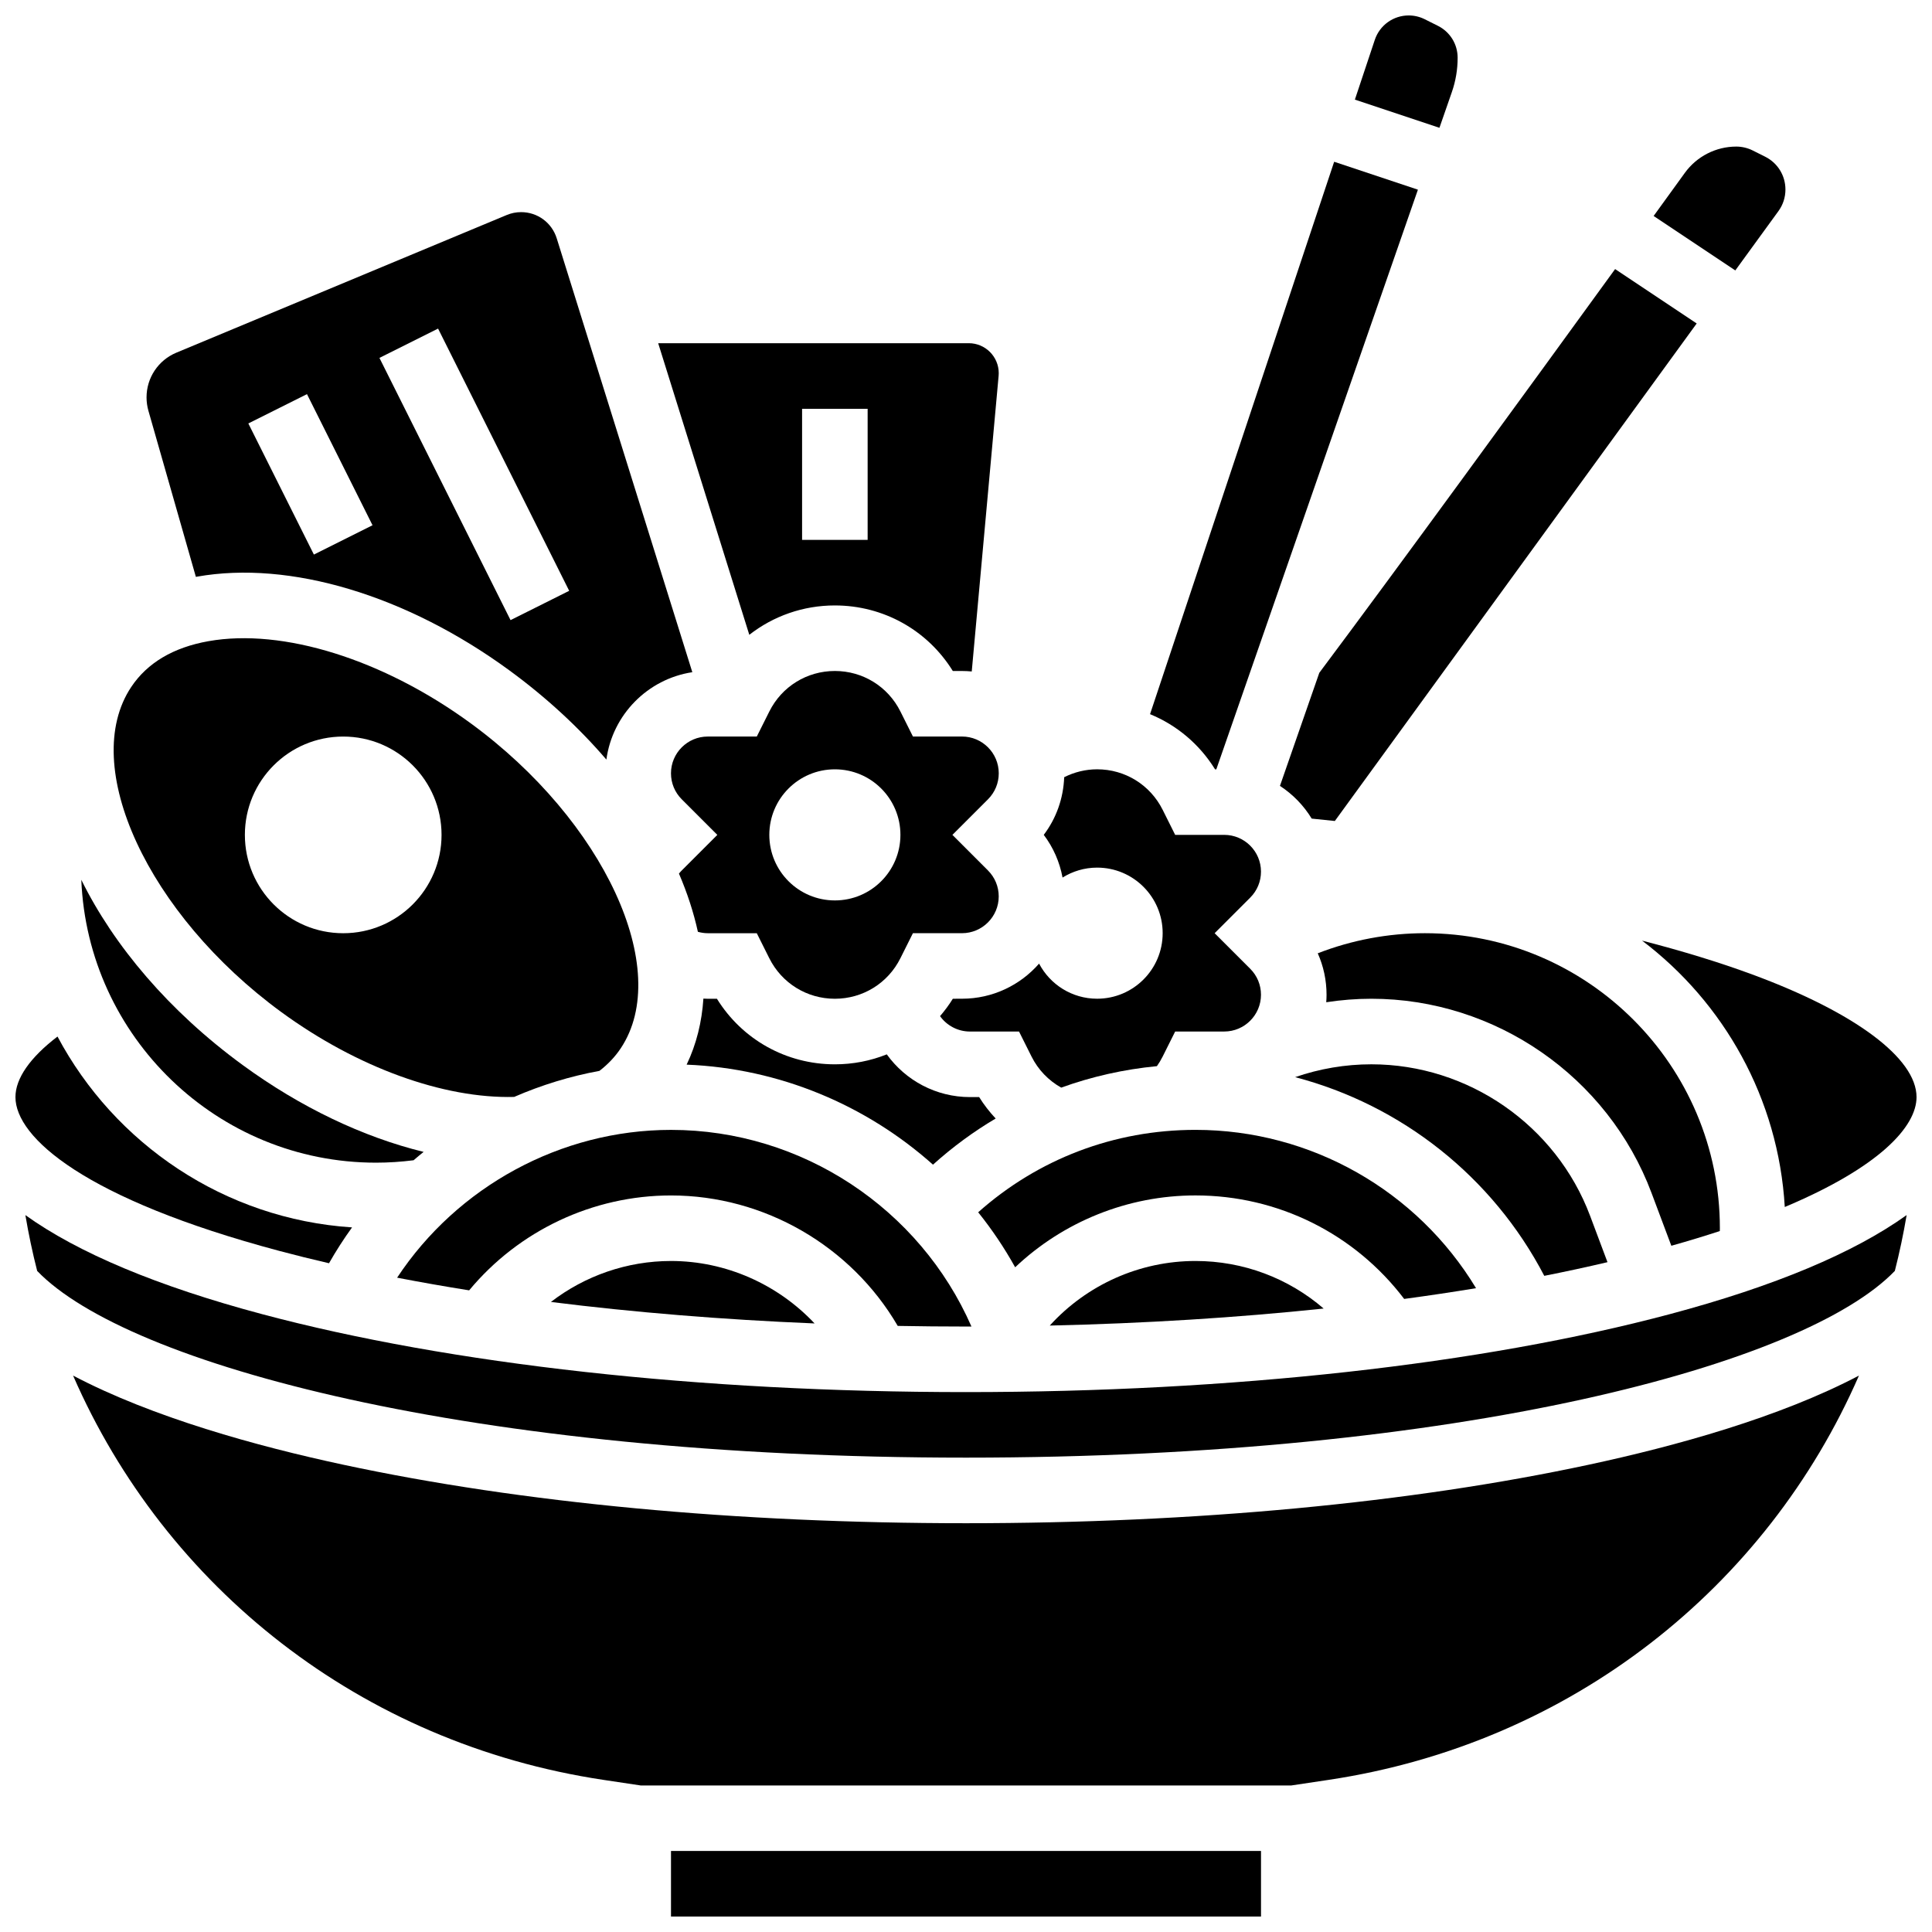
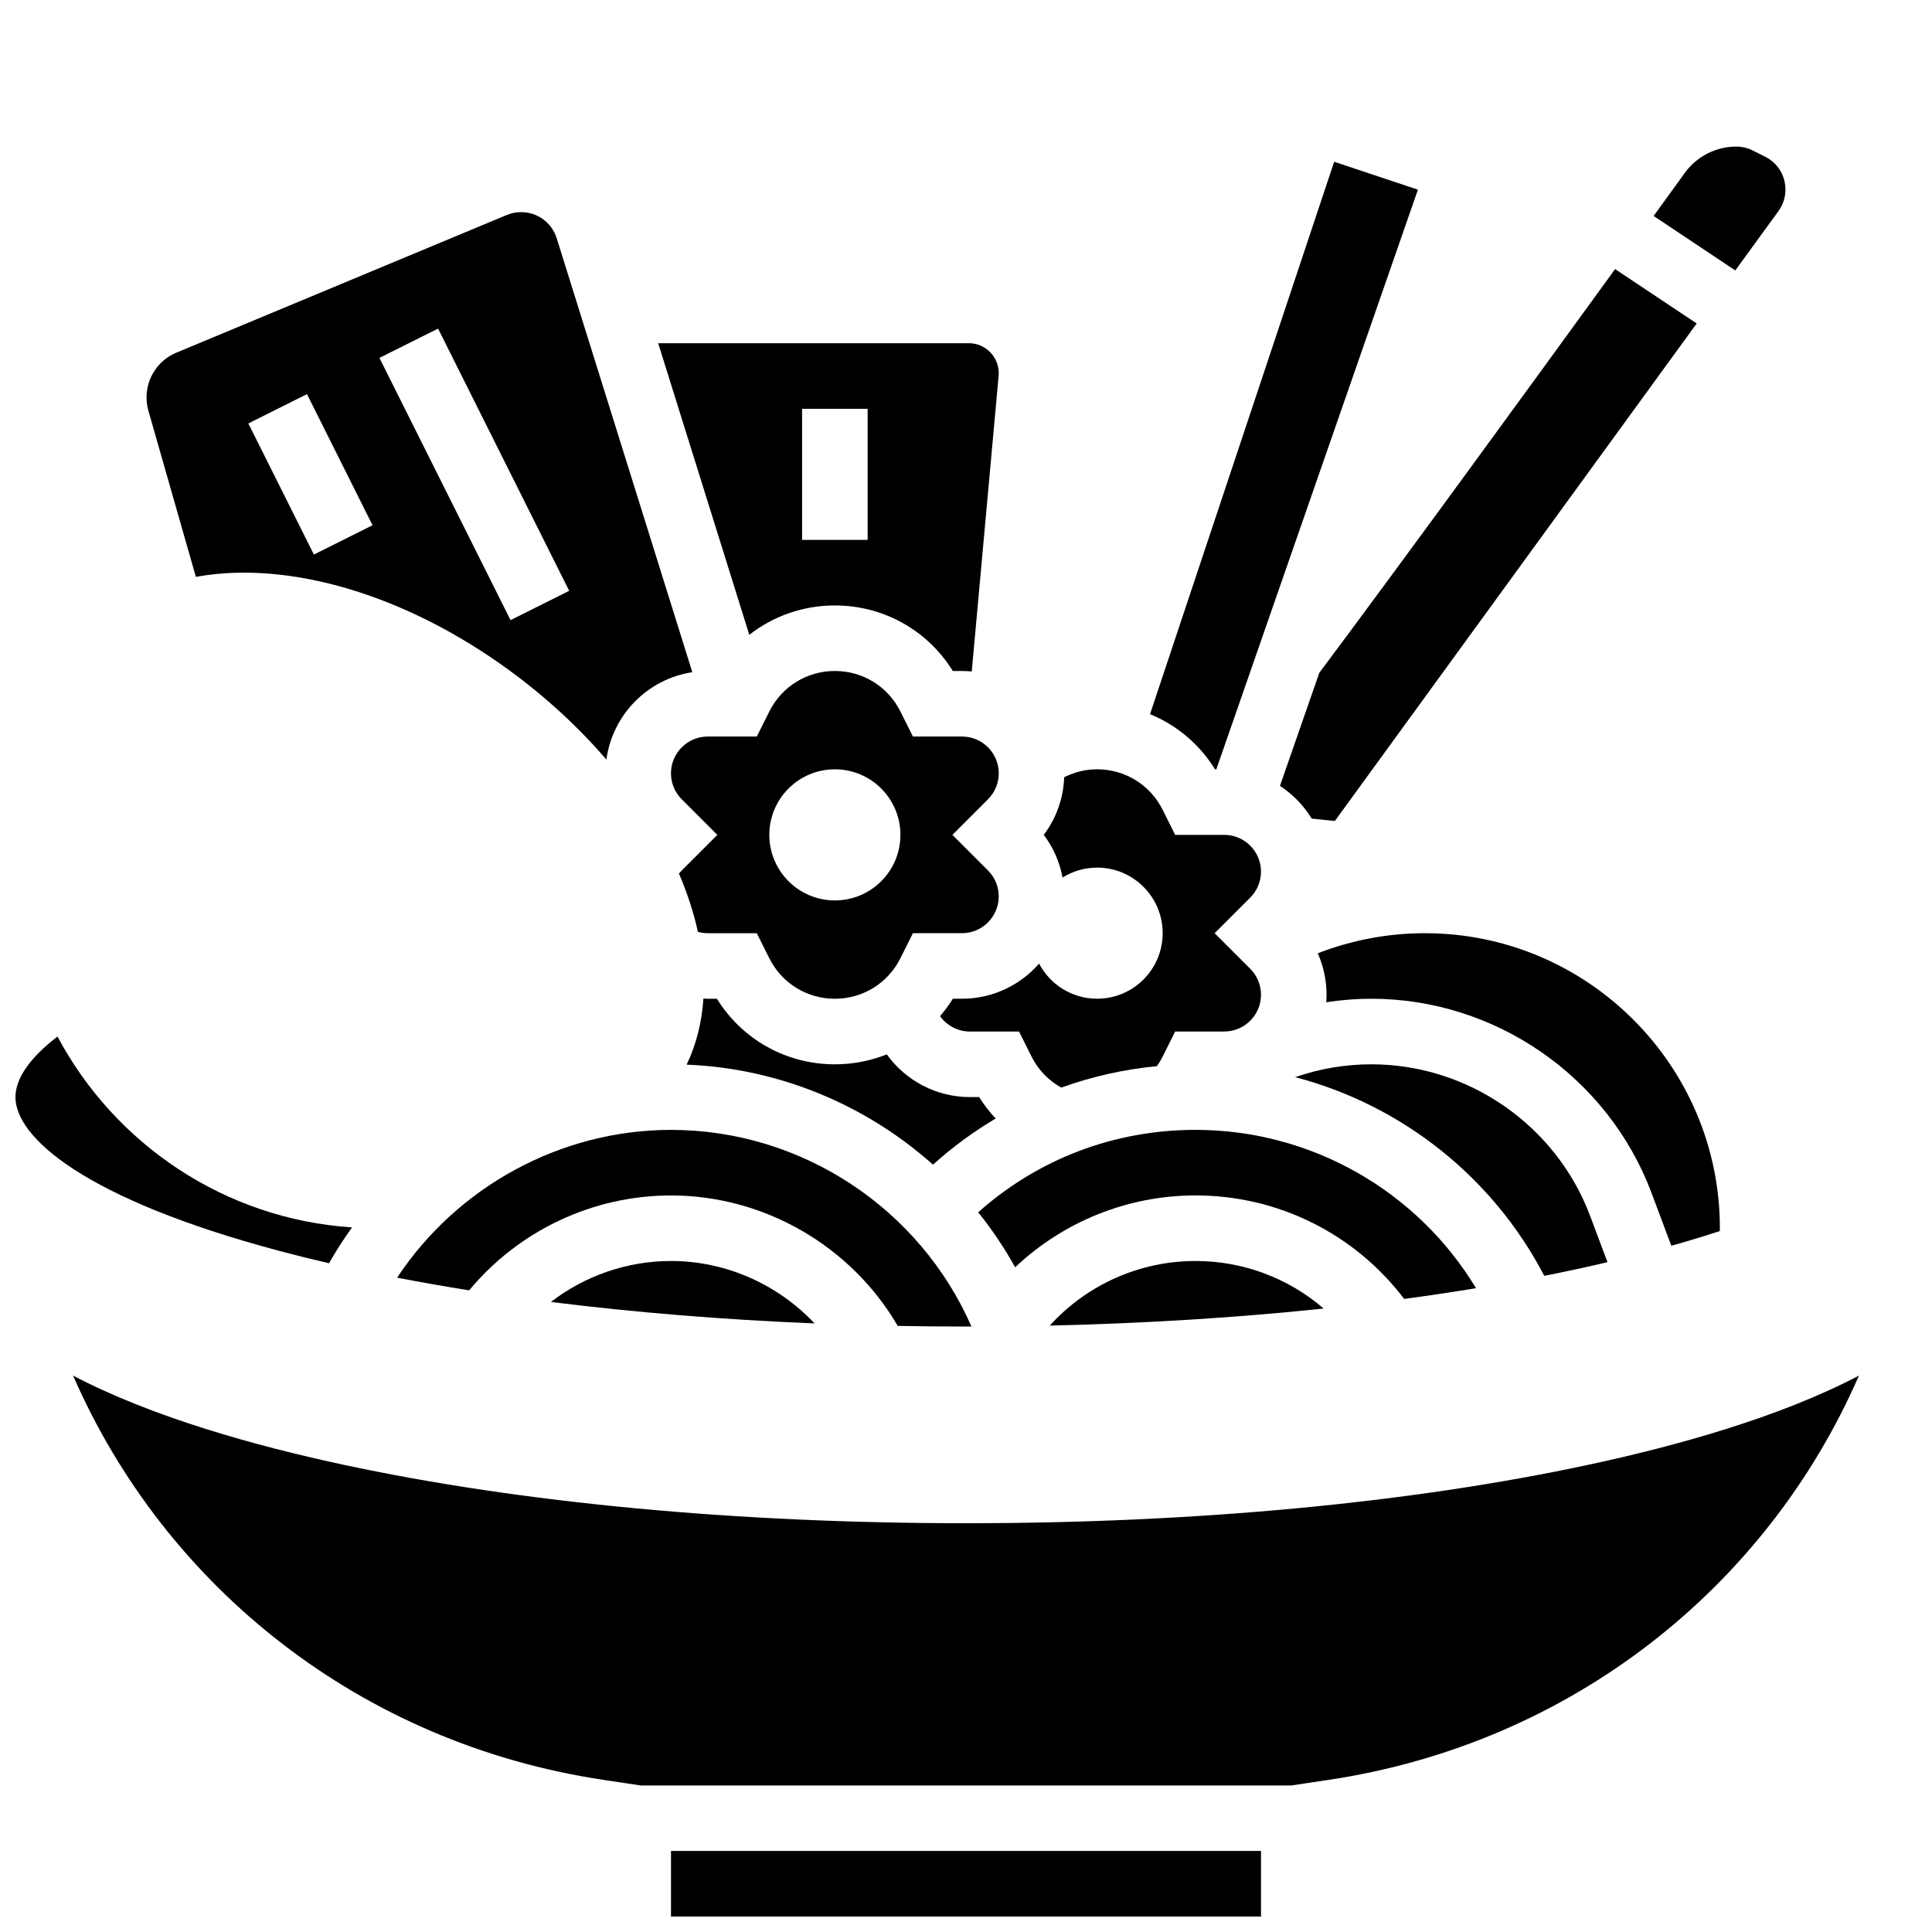
<svg xmlns="http://www.w3.org/2000/svg" width="800px" height="800px" version="1.1" viewBox="144 144 512 512">
  <defs>
    <clipPath id="d">
      <path d="m503 148.09h28v29.906h-28z" />
    </clipPath>
    <clipPath id="c">
-       <path d="m579 393h72.902v71h-72.902z" />
-     </clipPath>
+       </clipPath>
    <clipPath id="b">
      <path d="m148.09 418h89.906v61h-89.906z" />
    </clipPath>
    <clipPath id="a">
      <path d="m321 634h158v17.902h-158z" />
    </clipPath>
  </defs>
  <path d="m570 478.49-4.598-12.258c-9.012-24.031-32.312-40.18-57.977-40.18-6.934 0-13.75 1.176-20.199 3.402 28.148 7.379 52.301 26.34 66.023 52.656 5.75-1.137 11.332-2.344 16.75-3.621z" />
  <path d="m586.92 474.14c4.559-1.281 8.836-2.586 12.848-3.898 0.004-0.254 0.016-0.508 0.016-0.758 0-43.105-35.07-78.176-78.176-78.176-9.734 0-19.387 1.824-28.387 5.324 1.52 3.418 2.328 7.144 2.328 10.996 0 0.664-0.031 1.324-0.082 1.977 3.938-0.602 7.93-0.926 11.953-0.926 32.867 0 62.703 20.676 74.246 51.453z" />
  <path d="m615.3 199.95c1.219-1.676 1.859-3.652 1.859-5.723 0-3.711-2.062-7.047-5.379-8.703l-3.301-1.652c-1.344-0.672-2.852-1.027-4.352-1.027-5.375 0-10.461 2.598-13.613 6.949-2.379 3.289-5.18 7.156-8.285 11.441l21.645 14.43z" />
  <g clip-path="url(#d)">
-     <path d="m528.75 168.42c1.023-2.938 1.539-6 1.539-9.109 0-3.609-2.008-6.856-5.234-8.469l-3.504-1.754c-1.305-0.652-2.769-0.996-4.234-0.996-4.082 0-7.691 2.602-8.984 6.477l-5.277 15.828 22.41 7.469z" />
-   </g>
+     </g>
  <path d="m403.49 434.74h-2.438c-8.969 0-17.074-4.406-22.043-11.324-4.289 1.719-8.938 2.641-13.758 2.641-12.887 0-24.574-6.578-31.254-17.371h-2.434c-0.387 0-0.77-0.027-1.152-0.043-0.41 6.215-1.859 12.109-4.445 17.5 24.633 0.984 47.586 10.723 65.285 26.504 5.176-4.66 10.738-8.75 16.613-12.227-1.625-1.742-3.106-3.629-4.375-5.68z" />
  <path d="m483.2 352.27c3.41 2.223 6.293 5.188 8.414 8.668 2.059 0.203 4.102 0.414 6.133 0.633l95.895-131.85-21.621-14.414c-23.883 32.914-57.793 79.469-78.391 106.99z" />
  <path d="m290 489.03c22.027 2.769 45.516 4.688 69.875 5.695-9.73-10.348-23.496-16.551-38.051-16.551-11.637 0-22.805 3.91-31.824 10.855z" />
  <path d="m516.12 488.23c6.488-0.875 12.84-1.828 19.047-2.848-15.594-25.797-43.691-41.957-74.359-41.957-21.539 0-41.699 7.715-57.578 21.84 3.652 4.551 6.934 9.422 9.797 14.578 12.785-12.102 29.848-19.043 47.781-19.043 21.91 0 42.199 10.16 55.312 27.43z" />
  <g clip-path="url(#c)">
    <path d="m579.16 393.27c21.664 16.398 36.148 41.809 37.824 70.598 25.172-10.578 34.918-21.344 34.918-29.125 0-10.285-16.27-22.438-43.523-32.496-8.699-3.211-18.508-6.215-29.219-8.977z" />
  </g>
  <path d="m422.2 495.29c25.156-0.566 49.551-2.094 72.582-4.512-9.328-8.039-21.281-12.605-33.977-12.605-14.789 0-28.785 6.305-38.605 17.117z" />
  <path d="m381.91 495.38c5.992 0.109 12.023 0.168 18.094 0.168 0.48 0 0.961-0.004 1.441-0.004-13.648-31.18-44.887-52.113-79.621-52.113-29.266 0-56.66 15.07-72.586 39.168 6.195 1.195 12.559 2.316 19.09 3.356 13.148-15.836 32.762-25.148 53.496-25.148 24.719 0 47.734 13.41 60.086 34.574z" />
  <path d="m408.68 348.93c0-5.371-4.371-9.742-9.742-9.742h-13l-3.316-6.633c-3.312-6.625-9.969-10.738-17.371-10.738s-14.062 4.113-17.371 10.738l-3.32 6.637h-13c-5.371 0-9.742 4.371-9.742 9.742 0 2.602 1.012 5.047 2.852 6.887l9.43 9.43-9.43 9.43c-0.262 0.262-0.508 0.543-0.738 0.832 2.227 5.184 3.906 10.352 5.016 15.426 0.844 0.234 1.715 0.371 2.609 0.371h13l3.316 6.633c3.312 6.625 9.969 10.738 17.371 10.738s14.062-4.113 17.371-10.738l3.316-6.637h13c5.371 0 9.742-4.371 9.742-9.742 0-2.602-1.012-5.047-2.852-6.887l-9.422-9.426 9.43-9.43c1.84-1.84 2.852-4.289 2.852-6.891zm-43.43 33.691c-9.594 0-17.371-7.777-17.371-17.371s7.777-17.371 17.371-17.371 17.371 7.777 17.371 17.371-7.777 17.371-17.371 17.371z" />
  <path d="m466 347.88h0.336l53.426-153.61-22.195-7.398-48.793 146.39c7.055 2.894 13.098 7.949 17.227 14.617z" />
  <path d="m396.51 408.68c-1.016 1.641-2.156 3.168-3.391 4.606 1.781 2.492 4.703 4.082 7.934 4.082h13l3.316 6.633c1.754 3.504 4.492 6.34 7.859 8.23 8.105-2.93 16.609-4.848 25.363-5.688 0.57-0.805 1.082-1.652 1.523-2.543l3.316-6.637h13c5.371 0 9.742-4.371 9.742-9.742 0-2.602-1.012-5.047-2.852-6.887l-9.43-9.426 9.43-9.43c1.84-1.84 2.852-4.285 2.852-6.887 0-5.371-4.371-9.742-9.742-9.742h-13l-3.312-6.637c-3.312-6.625-9.969-10.738-17.371-10.738-3.043 0-6.031 0.738-8.727 2.094-0.211 5.586-2.082 10.875-5.414 15.277 2.531 3.348 4.215 7.207 4.981 11.316 2.664-1.656 5.793-2.633 9.16-2.633 9.594 0 17.371 7.777 17.371 17.371s-7.777 17.371-17.371 17.371c-6.68 0-12.473-3.777-15.379-9.305-4.973 5.695-12.281 9.305-20.422 9.305z" />
-   <path d="m243.64 452.12c3.336 0 6.676-0.223 9.969-0.641 0.871-0.754 1.754-1.492 2.652-2.215-16.008-3.922-32.582-11.785-47.93-23.004-19.516-14.262-34.172-31.633-42.785-49.109 1.688 41.621 36.062 74.969 78.094 74.969z" />
  <g clip-path="url(#b)">
    <path d="m217.97 475.49c4.281 1.141 8.695 2.234 13.219 3.285 1.867-3.281 3.906-6.453 6.109-9.5-33.84-2.227-62.918-22.148-78.059-50.578-7.242 5.527-11.145 11.082-11.145 16.047 0 10.691 18.355 27.008 69.875 40.746z" />
  </g>
  <g clip-path="url(#a)">
    <path d="m321.82 634.53h156.36v17.371h-156.36z" />
  </g>
-   <path d="m218.58 412.23c20.055 14.66 42.957 22.953 61.676 22.465 7.246-3.152 14.824-5.473 22.605-6.906 2.215-1.703 4.121-3.691 5.641-5.977 13.863-20.805-4.367-60.266-39.805-86.164-23.133-16.906-49.742-25.23-69.449-21.73-9.32 1.656-16.211 5.742-20.477 12.145-13.855 20.809 4.371 60.266 39.809 86.168zm16.375-73.035c14.391 0 26.059 11.668 26.059 26.059s-11.668 26.059-26.059 26.059-26.059-11.668-26.059-26.059c0-14.395 11.668-26.059 26.059-26.059z" />
-   <path d="m400 512.92c-70.34 0-136.57-7.332-186.5-20.645-27.801-7.414-48.852-16.266-62.777-26.262 0.848 5.004 1.887 9.938 3.129 14.797 23.844 24.793 114.99 49.48 246.15 49.48s222.31-24.691 246.15-49.488c1.238-4.856 2.281-9.793 3.129-14.797-13.926 9.996-34.977 18.852-62.777 26.262-49.93 13.32-116.16 20.652-186.5 20.652z" />
  <path d="m400 547.67c-60.664 0-117.73-5.363-165.02-15.504-22.867-4.906-50.543-12.531-71.613-23.621 24.438 56.055 76.199 97.484 140.55 107.14l9.871 1.48h172.43l9.871-1.48c64.348-9.652 116.11-51.082 140.55-107.14-21.066 11.09-48.746 18.715-71.613 23.621-47.289 10.141-104.35 15.504-165.02 15.504z" />
  <path d="m195.91 296.88c0.102-0.02 0.199-0.043 0.301-0.059 24.582-4.367 55.512 4.906 82.742 24.809 9.879 7.223 18.508 15.242 25.746 23.668 1.605-11.895 10.945-21.363 22.773-23.16l-35.934-114.98c-1.297-4.152-5.09-6.941-9.441-6.941-1.312 0-2.594 0.258-3.805 0.762l-87.551 36.48c-4.805 2.004-7.906 6.656-7.906 11.859 0 1.195 0.168 2.383 0.492 3.527zm64.184-65.801 34.746 69.492-15.539 7.769-34.746-69.492zm-34.742 17.371 17.371 34.746-15.539 7.769-17.371-34.746z" />
  <path d="m365.25 304.45c12.887 0 24.574 6.578 31.254 17.371h2.434c0.871 0 1.734 0.047 2.586 0.125l7.121-78.34c0.023-0.242 0.031-0.48 0.031-0.719 0-4.375-3.559-7.934-7.934-7.934h-82.316l24.148 77.281c6.344-4.961 14.25-7.785 22.676-7.785zm-8.688-52.117h17.371v34.746h-17.371z" />
</svg>